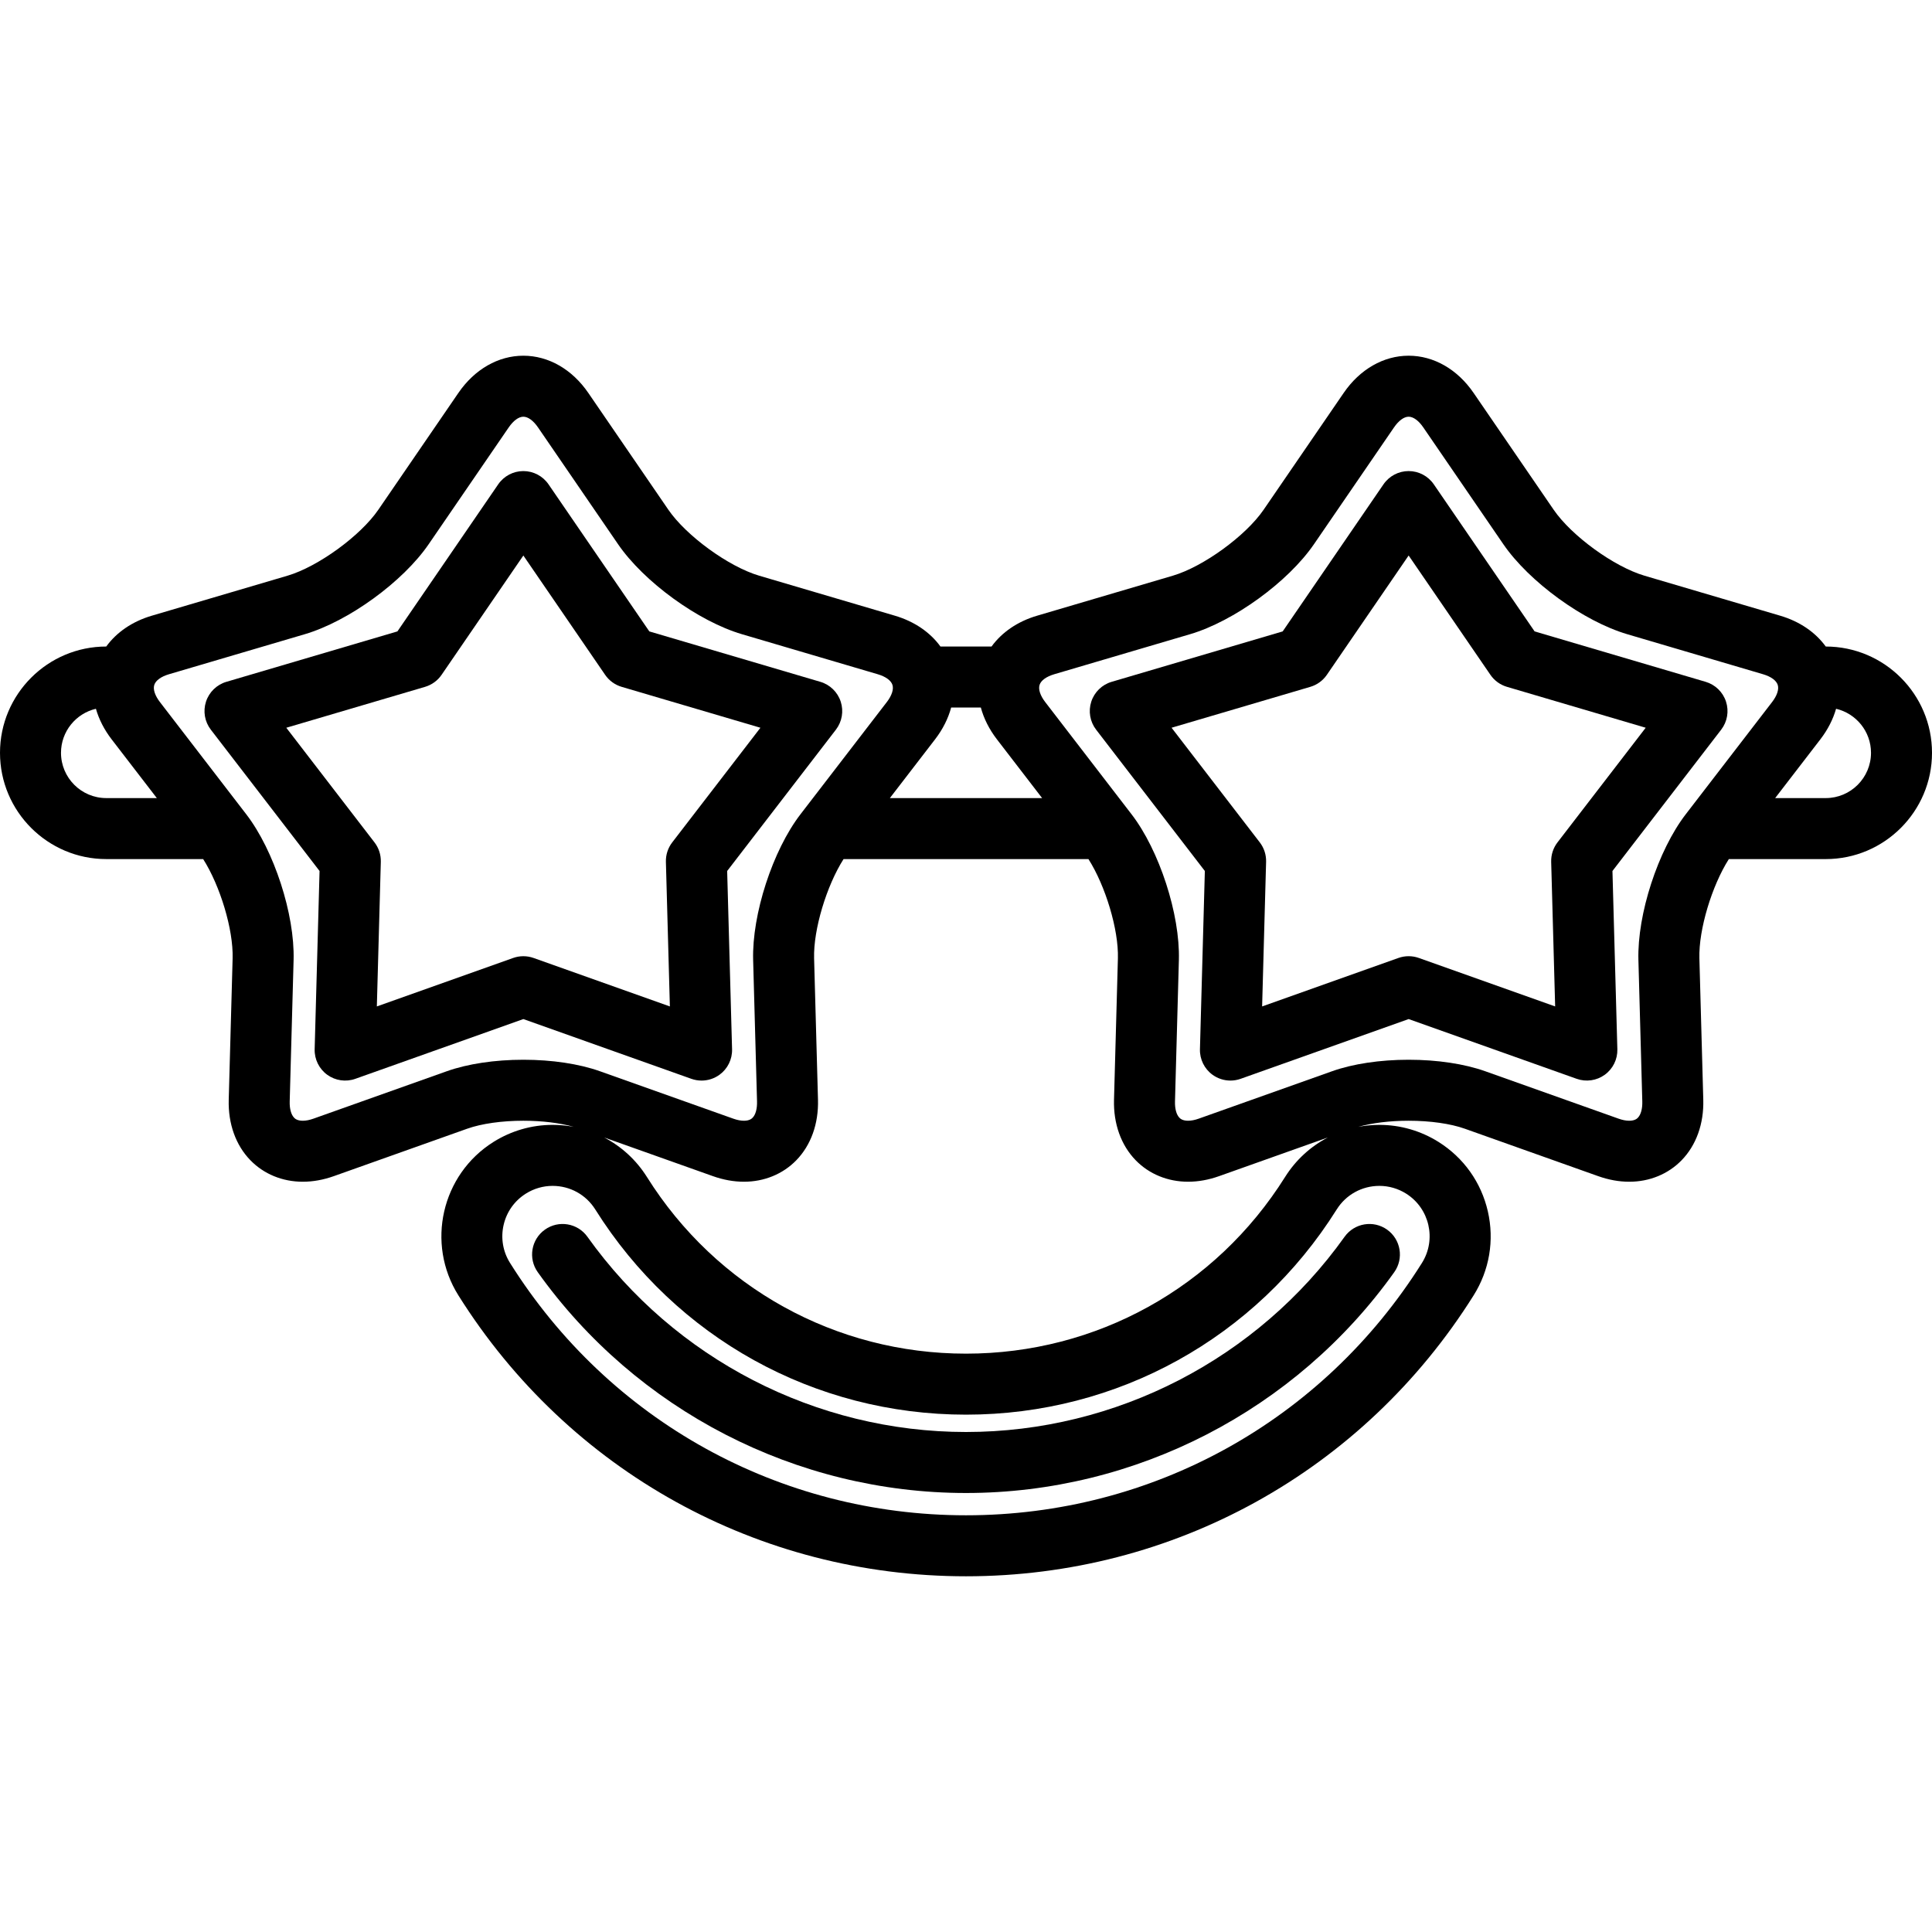
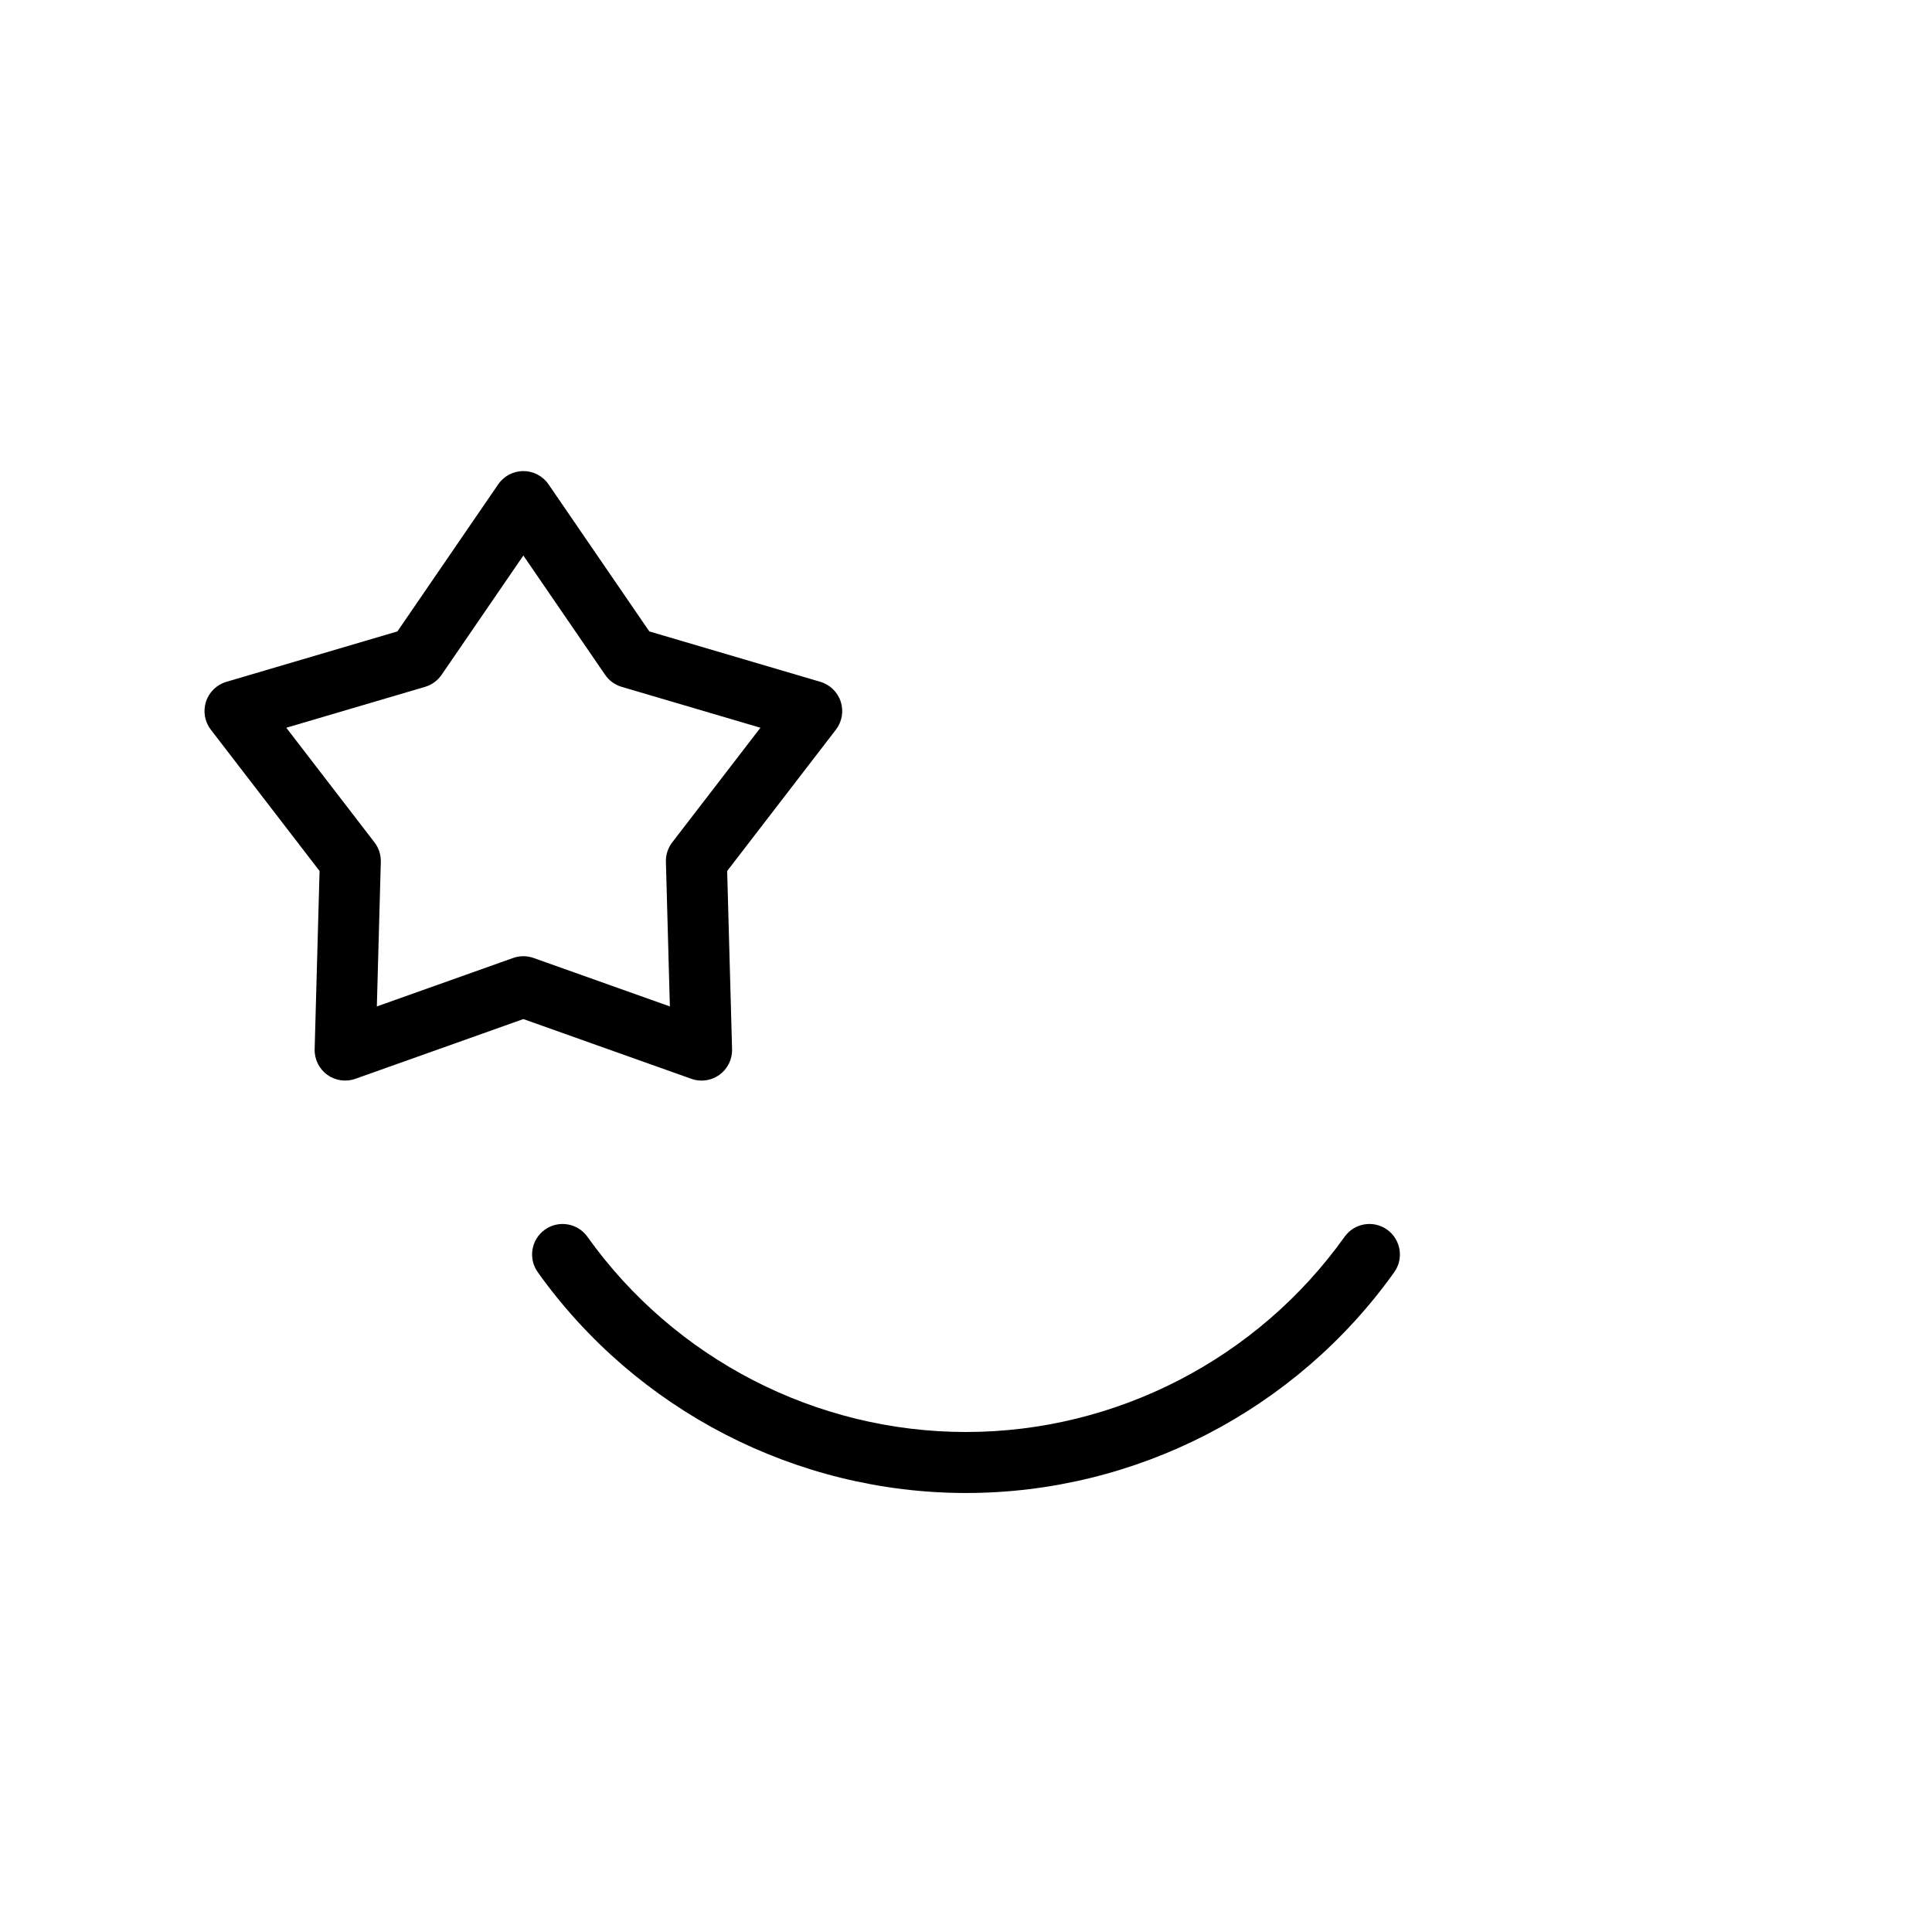
<svg xmlns="http://www.w3.org/2000/svg" version="1.1" id="Layer_1" x="0px" y="0px" viewBox="0 0 512.001 512.001" style="enable-background:new 0 0 512.001 512.001;" xml:space="preserve">
  <g>
    <g>
      <g>
        <path d="M256.001,379.495c-39.727,0-77.232-19.34-100.327-51.735c-2.592-3.635-7.638-4.48-11.273-1.889     c-3.635,2.591-4.481,7.638-1.889,11.273c26.122,36.641,68.547,58.517,113.489,58.517s87.367-21.875,113.488-58.517     c2.592-3.635,1.746-8.681-1.889-11.273c-3.635-2.592-8.681-1.746-11.273,1.889C333.232,360.156,295.726,379.495,256.001,379.495z     " />
        <path d="M185.926,286.365c1.684,0,3.351-0.527,4.751-1.543c2.156-1.567,3.402-4.096,3.329-6.761l-1.299-47.237l28.816-37.452     c1.625-2.112,2.105-4.891,1.281-7.426c-0.823-2.536-2.845-4.501-5.401-5.255l-45.326-13.362l-26.713-38.978     c-1.507-2.198-4.001-3.513-6.667-3.513c-2.666,0-5.16,1.315-6.666,3.513l-26.714,38.978l-45.326,13.362     c-2.557,0.753-4.578,2.719-5.401,5.255c-0.824,2.536-0.345,5.314,1.28,7.426l28.815,37.452l-1.299,47.236     c-0.073,2.665,1.171,5.194,3.329,6.761c2.156,1.567,4.947,1.971,7.458,1.075l44.522-15.831l44.523,15.833     C184.1,286.211,185.015,286.365,185.926,286.365z M177.523,266.717l-36.121-12.844c-0.876-0.311-1.792-0.468-2.708-0.468     c-0.916,0-1.832,0.156-2.708,0.468l-36.118,12.843l1.053-38.322c0.051-1.858-0.54-3.677-1.674-5.15l-23.376-30.383l36.771-10.84     c1.783-0.526,3.331-1.65,4.382-3.183l21.671-31.621l21.671,31.621c1.051,1.534,2.598,2.657,4.382,3.183l36.772,10.839     l-23.376,30.384c-1.134,1.473-1.724,3.292-1.674,5.15L177.523,266.717z" />
-         <path d="M483.844,171.337c-2.737-3.777-6.913-6.648-12.058-8.164l-35.988-10.608c-8.066-2.377-19.312-10.548-24.067-17.486     l-21.21-30.949c-4.295-6.269-10.571-9.864-17.216-9.864s-12.921,3.595-17.216,9.863l-21.21,30.949     c-4.754,6.938-16.001,15.108-24.067,17.486l-35.988,10.608c-5.145,1.516-9.32,4.387-12.058,8.164h-13.535     c-2.738-3.777-6.914-6.648-12.058-8.164l-35.988-10.608c-8.066-2.377-19.312-10.548-24.067-17.486l-21.21-30.949     c-4.295-6.268-10.57-9.862-17.216-9.862c-6.646,0-12.921,3.595-17.215,9.862l-21.211,30.95c-4.753,6.937-16,15.107-24.067,17.485     l-35.987,10.608c-5.145,1.516-9.32,4.387-12.058,8.164C12.631,171.342,0,183.975,0,199.502c0,15.53,12.634,28.163,28.164,28.163     H53.84c4.49,7.058,8.017,18.647,7.807,26.281l-1.032,37.506c-0.175,6.351,1.865,12.043,5.744,16.029     c3.571,3.67,8.501,5.692,13.883,5.692c2.694,0,5.463-0.499,8.23-1.483l35.349-12.571c3.774-1.342,9.195-2.112,14.875-2.112     c4.953,0,9.708,0.586,13.348,1.626c-1.823-0.347-3.696-0.527-5.599-0.527c-5.54,0-10.956,1.563-15.666,4.519     c-13.776,8.649-17.947,26.893-9.298,40.669c29.263,46.611,79.552,74.44,134.521,74.44c54.969,0,105.257-27.828,134.521-74.44     c4.19-6.673,5.529-14.578,3.774-22.261c-1.757-7.681-6.399-14.218-13.072-18.408c-4.708-2.956-10.125-4.519-15.666-4.519     c-1.902,0-3.774,0.18-5.596,0.527c3.639-1.04,8.393-1.625,13.344-1.625c5.679,0,11.1,0.769,14.875,2.112l35.35,12.571     c2.766,0.984,5.536,1.483,8.23,1.483c5.382,0,10.311-2.022,13.882-5.692c3.878-3.985,5.917-9.677,5.744-16.029l-1.032-37.504     c-0.209-7.635,3.318-19.224,7.807-26.282h25.676c15.53,0,28.164-12.634,28.164-28.163     C512,183.975,499.37,171.342,483.844,171.337z M247.815,195.919c2.041-2.652,3.468-5.51,4.252-8.417h7.865     c0.784,2.907,2.212,5.765,4.252,8.417l11.988,15.581h-40.346L247.815,195.919z M300.968,307.479     c3.571,3.67,8.501,5.693,13.883,5.693h0.002c2.694,0,5.461-0.499,8.229-1.483l28.815-10.246     c-4.564,2.377-8.495,5.943-11.343,10.48c-18.403,29.312-50.012,46.81-84.552,46.81c-34.541,0-66.151-17.5-84.553-46.811     c-2.849-4.537-6.78-8.103-11.345-10.48l28.817,10.247c2.766,0.984,5.536,1.483,8.23,1.483c5.381,0,10.311-2.022,13.882-5.692     c3.878-3.986,5.918-9.678,5.744-16.029l-1.031-37.505c-0.21-7.634,3.317-19.222,7.807-26.282h64.898     c4.49,7.06,8.017,18.648,7.807,26.282l-1.032,37.505C295.051,297.802,297.091,303.493,300.968,307.479z M28.164,211.501     c-6.617,0-11.999-5.383-11.999-11.998c0-5.672,3.958-10.425,9.254-11.671c0.802,2.793,2.193,5.536,4.156,8.089l11.988,15.58     H28.164z M138.695,280.844c-7.561,0-14.766,1.082-20.29,3.047l-35.35,12.57c-1.023,0.363-1.97,0.549-2.815,0.549     c-1.519,0-2.105-0.602-2.296-0.8c-0.796-0.819-1.223-2.39-1.17-4.312l1.032-37.506c0.332-12.072-5.177-29.024-12.54-38.593     l-22.878-29.735c-1.333-1.732-1.879-3.397-1.498-4.569c0.381-1.171,1.801-2.198,3.897-2.816l35.986-10.607     c11.585-3.414,26.005-13.892,32.831-23.852l21.211-30.949c1.235-1.802,2.65-2.836,3.882-2.836s2.647,1.033,3.883,2.836     l21.21,30.949c6.827,9.962,21.248,20.438,32.83,23.852l35.988,10.608c2.096,0.617,3.516,1.644,3.897,2.816     c0.381,1.171-0.165,2.837-1.498,4.569l-22.878,29.735c-7.363,9.57-12.872,26.523-12.54,38.593l1.031,37.504     c0.053,1.921-0.374,3.494-1.171,4.312c-0.193,0.198-0.778,0.801-2.296,0.801c-0.845,0-1.792-0.184-2.815-0.549l-35.35-12.57     C153.46,281.925,146.255,280.844,138.695,280.844z M365.557,314.271c2.495,0,4.94,0.707,7.069,2.044     c6.228,3.91,8.112,12.157,4.203,18.384c-26.288,41.871-71.458,66.869-120.831,66.869s-94.543-24.998-120.831-66.869     c-1.895-3.016-2.5-6.591-1.706-10.063c0.794-3.472,2.892-6.427,5.909-8.321c2.13-1.337,4.576-2.044,7.07-2.044     c4.628,0,8.858,2.335,11.314,6.247c21.378,34.051,58.105,54.381,98.244,54.381c40.138,0,76.864-20.33,98.242-54.38     C356.699,316.607,360.929,314.271,365.557,314.271z M446.735,215.798c-7.364,9.569-12.872,26.522-12.54,38.594l1.032,37.504     c0.053,1.922-0.374,3.494-1.17,4.313c-0.193,0.198-0.778,0.8-2.296,0.8c-0.845,0-1.792-0.184-2.815-0.549l-35.351-12.571     c-5.524-1.963-12.73-3.045-20.29-3.045s-14.766,1.082-20.29,3.046l-35.35,12.57c-1.023,0.363-1.97,0.549-2.813,0.549     c-1.519-0.001-2.106-0.602-2.299-0.801c-0.796-0.819-1.223-2.39-1.17-4.312l1.032-37.505c0.332-12.071-5.177-29.023-12.54-38.593     l-22.878-29.735c-1.332-1.732-1.878-3.398-1.498-4.569c0.38-1.171,1.801-2.198,3.897-2.816l35.987-10.607     c11.583-3.414,26.004-13.891,32.831-23.852l21.21-30.949c1.235-1.802,2.65-2.836,3.882-2.836c1.232,0,2.647,1.033,3.882,2.836     l21.21,30.949c6.827,9.962,21.248,20.438,32.83,23.852l35.988,10.608c2.096,0.617,3.516,1.643,3.897,2.816     c0.381,1.171-0.165,2.837-1.498,4.569L446.735,215.798z M483.836,211.501h-13.399l11.989-15.581     c1.963-2.553,3.354-5.295,4.155-8.088c5.297,1.246,9.255,5.999,9.255,11.671C495.836,206.119,490.453,211.501,483.836,211.501z" />
-         <path d="M452.011,180.69l-45.326-13.362l-26.713-38.978c-1.507-2.198-4.001-3.513-6.667-3.513s-5.16,1.315-6.666,3.513     l-26.713,38.978l-45.326,13.362c-2.557,0.753-4.578,2.719-5.401,5.255c-0.824,2.536-0.345,5.314,1.281,7.426l28.816,37.452     l-1.299,47.237c-0.073,2.665,1.171,5.194,3.329,6.761c1.4,1.017,3.067,1.543,4.751,1.543c0.911,0,1.827-0.154,2.707-0.468     l44.523-15.833l44.522,15.831c2.511,0.893,5.302,0.49,7.458-1.075c2.157-1.567,3.402-4.096,3.329-6.761l-1.299-47.236     l28.815-37.452c1.625-2.112,2.105-4.891,1.28-7.426C456.589,183.409,454.569,181.443,452.011,180.69z M412.753,223.244     c-1.134,1.473-1.724,3.292-1.674,5.15l1.053,38.322l-36.12-12.844c-1.751-0.623-3.664-0.623-5.415,0l-36.121,12.844l1.054-38.323     c0.051-1.858-0.54-3.677-1.674-5.15l-23.377-30.384l36.772-10.839c1.783-0.526,3.331-1.65,4.382-3.183l21.671-31.621     l21.671,31.621c1.051,1.534,2.598,2.657,4.382,3.183l36.771,10.84L412.753,223.244z" />
      </g>
    </g>
  </g>
  <g>
</g>
  <g>
</g>
  <g>
</g>
  <g>
</g>
  <g>
</g>
  <g>
</g>
  <g>
</g>
  <g>
</g>
  <g>
</g>
  <g>
</g>
  <g>
</g>
  <g>
</g>
  <g>
</g>
  <g>
</g>
  <g>
</g>
</svg>